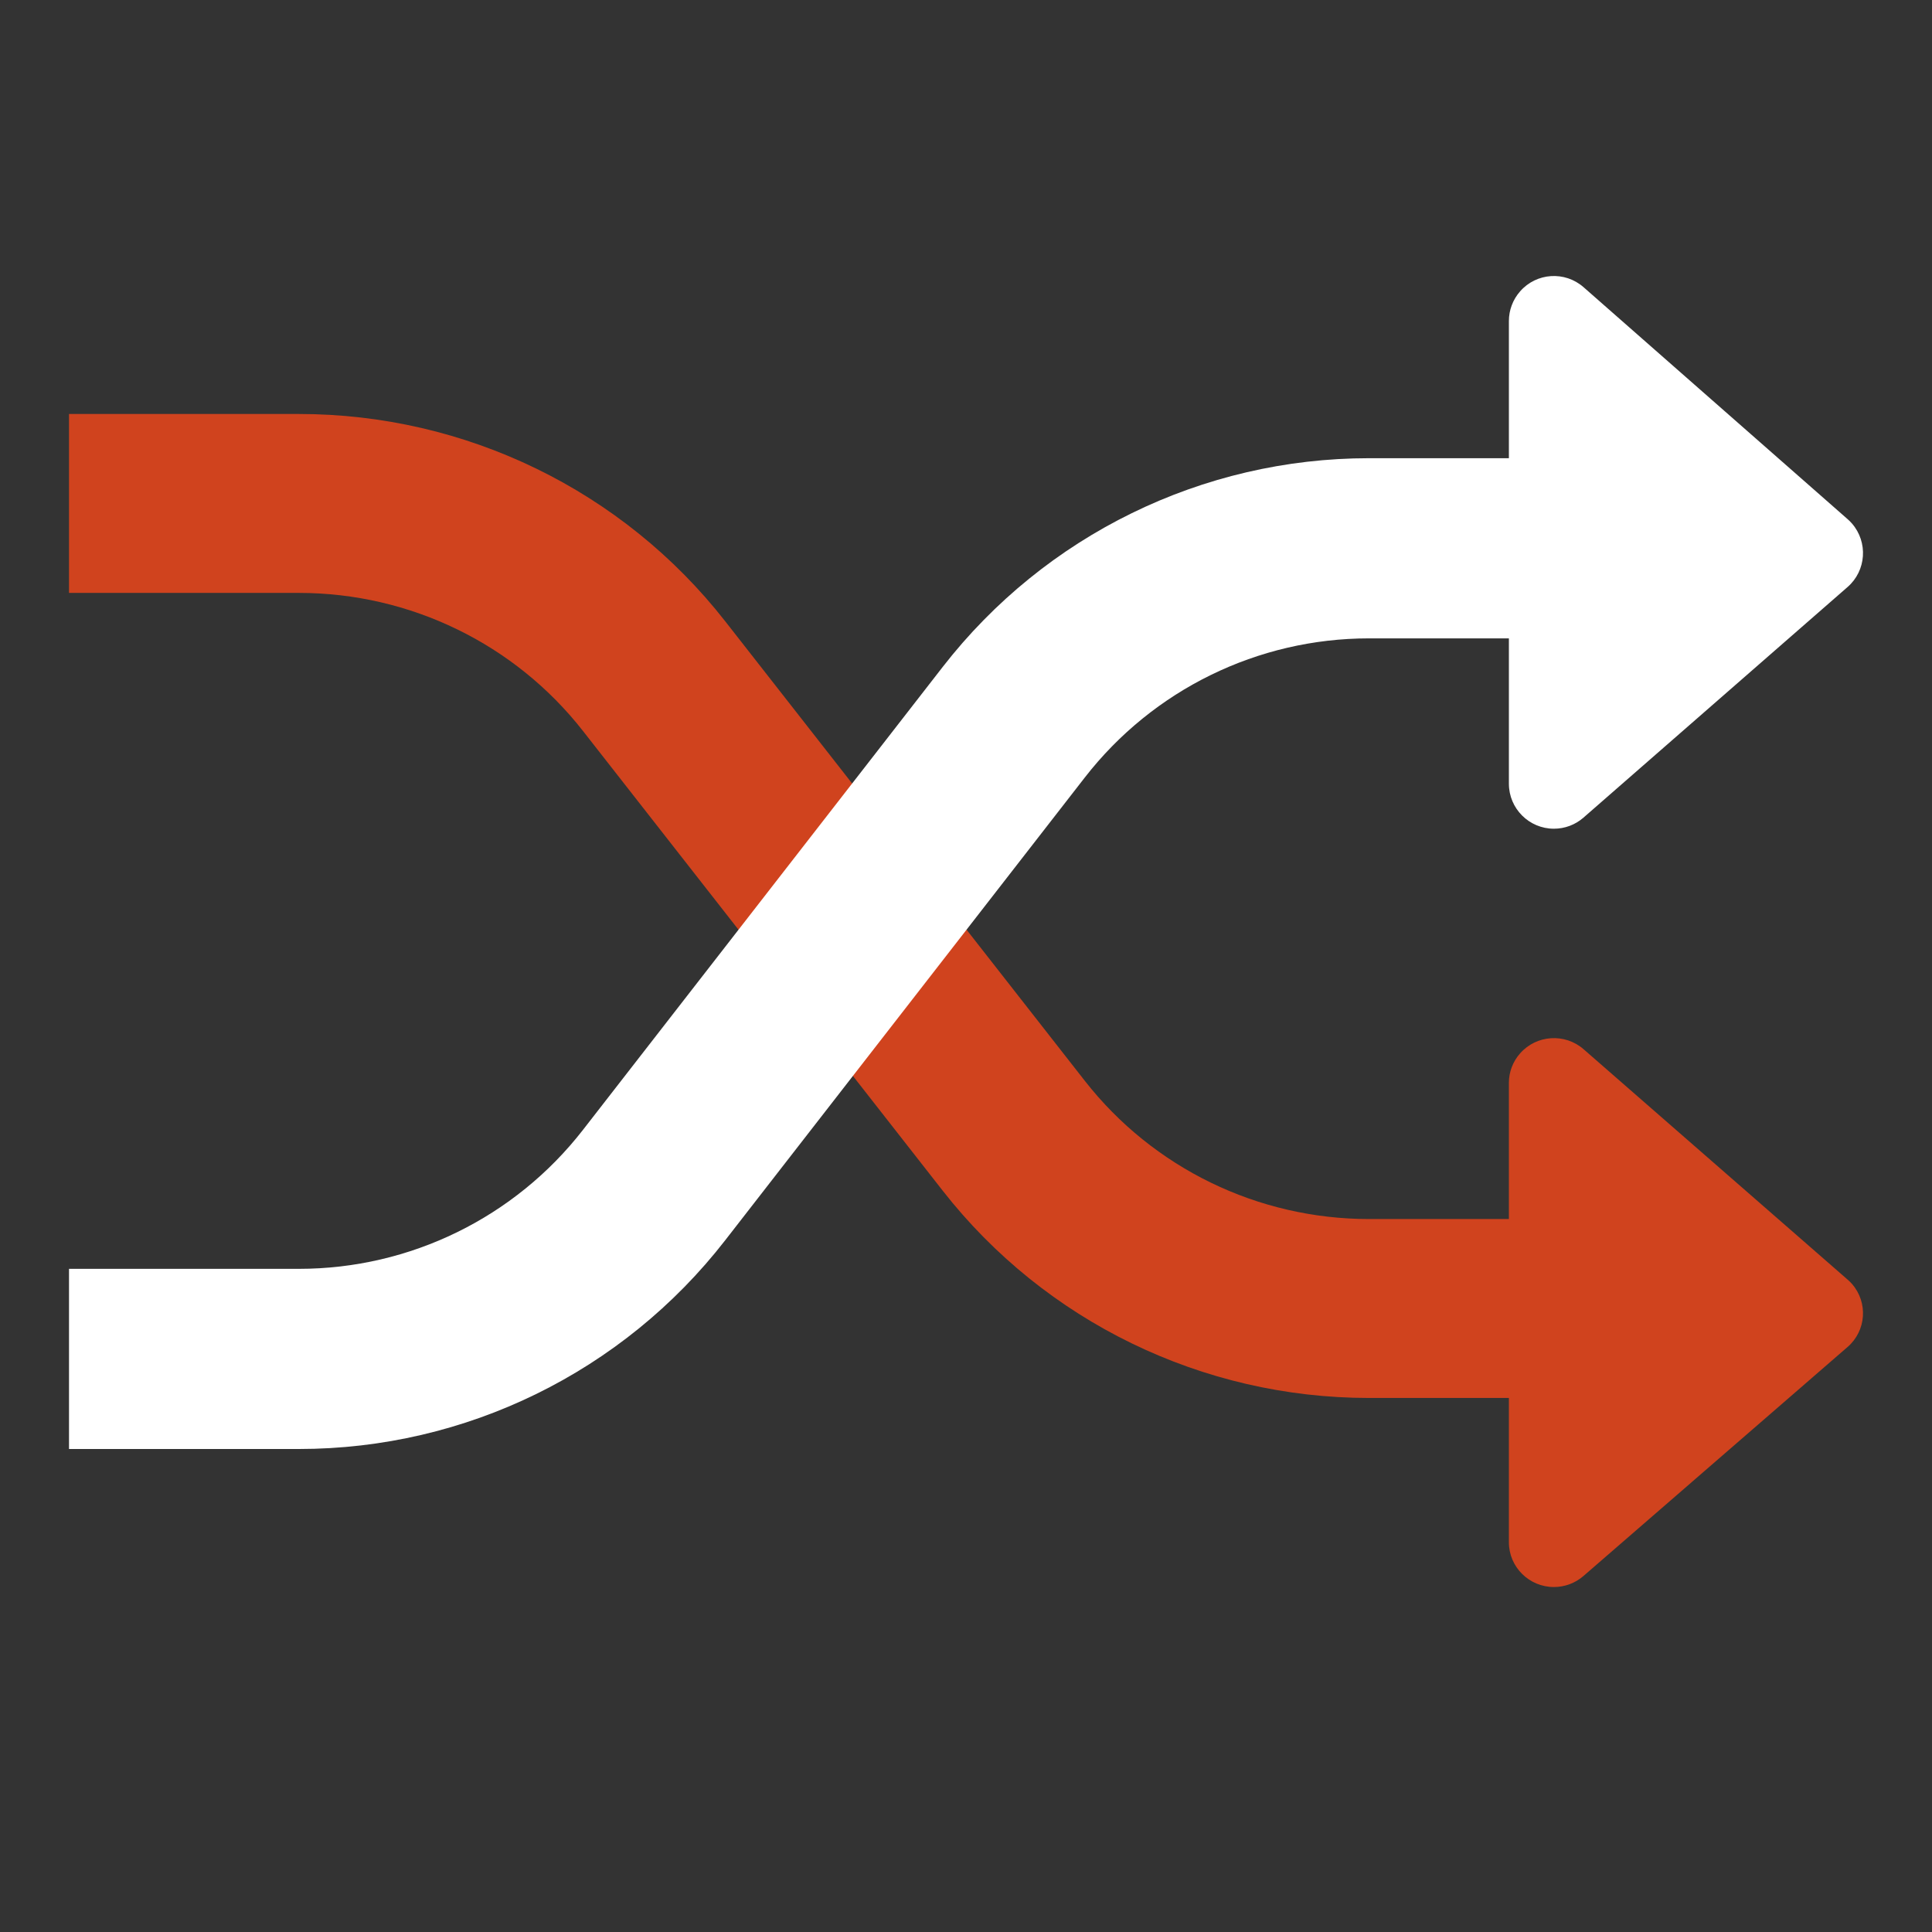
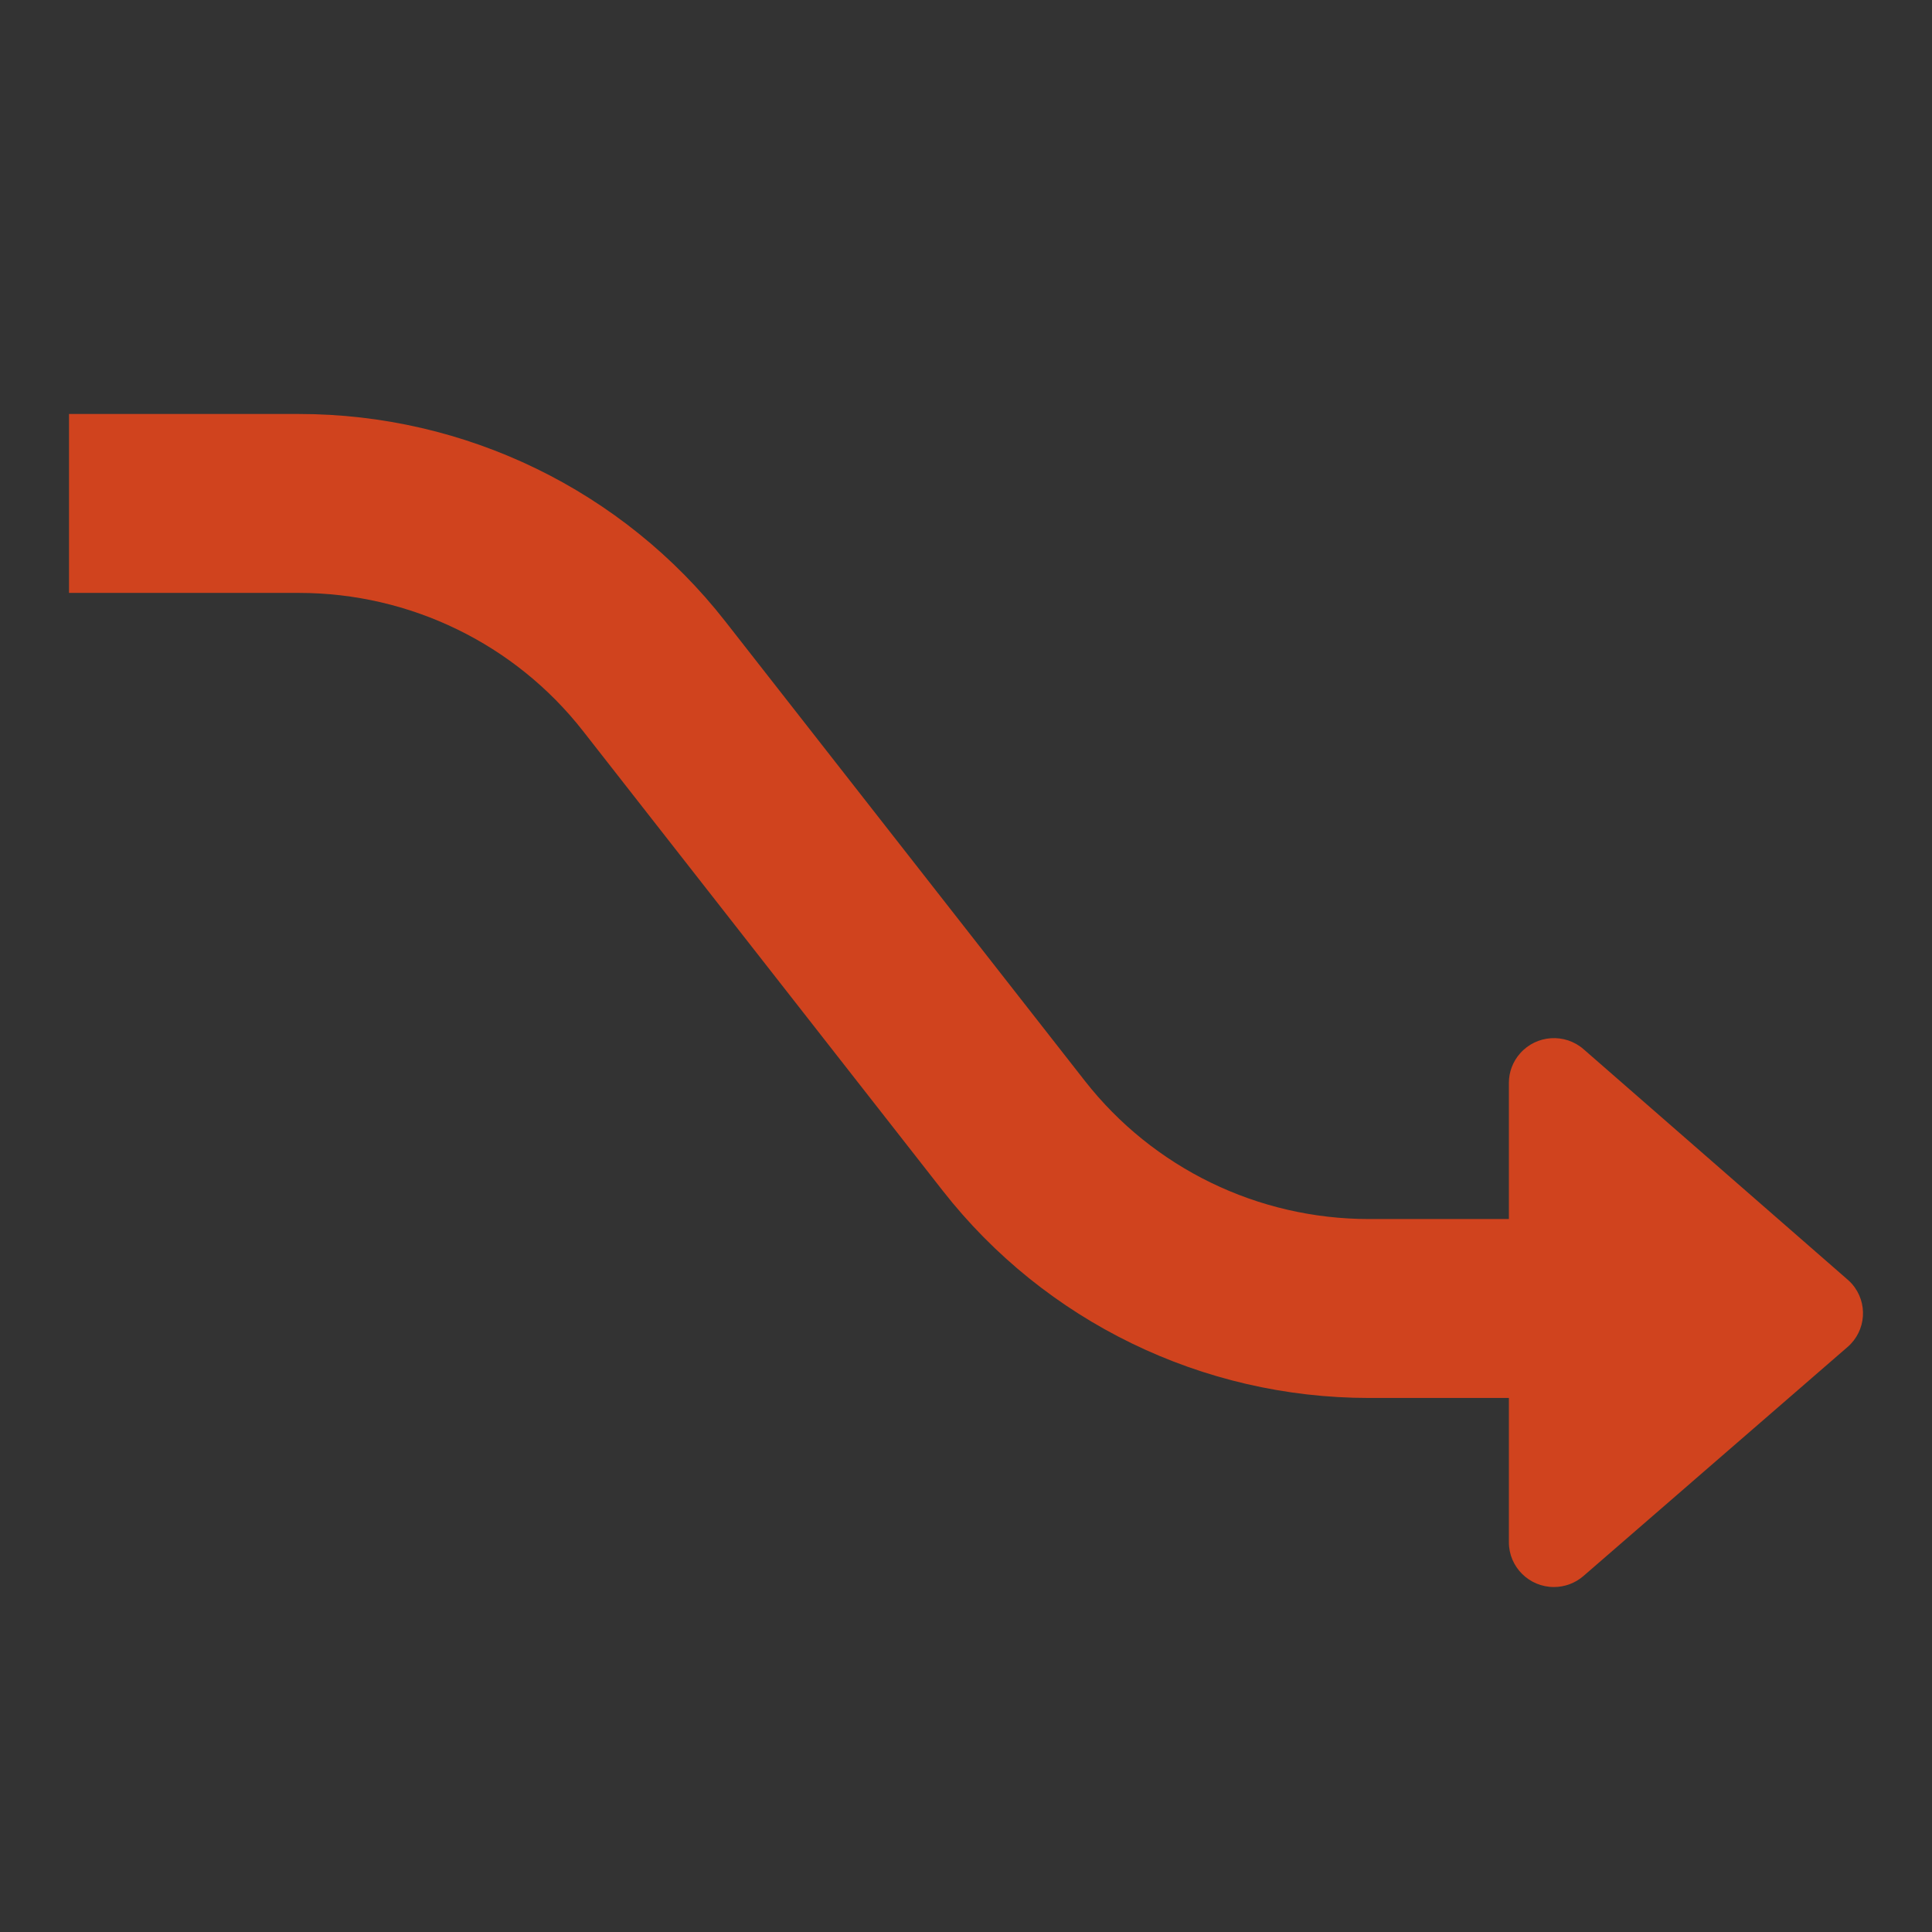
<svg xmlns="http://www.w3.org/2000/svg" width="36" height="36" viewBox="0 0 36 36" fill="none">
  <rect x="0" y="0" width="36" height="36" fill="#333333" stroke="none" />
  <path d="M28.116 22.715V20.177C28.116 19.975 28.19 19.78 28.325 19.628C28.63 19.282 29.16 19.247 29.508 19.551L34.429 23.845C34.457 23.869 34.484 23.895 34.508 23.923C34.812 24.27 34.776 24.797 34.427 25.099L29.506 29.366C29.353 29.499 29.157 29.572 28.955 29.572C28.492 29.572 28.116 29.198 28.116 28.738V26.049H25.509C22.405 26.049 19.474 24.624 17.567 22.188L10.864 13.622C9.594 11.998 7.64 11.048 5.57 11.048H1.286V7.714H5.57C8.675 7.714 11.606 9.139 13.512 11.575L20.215 20.141C21.486 21.765 23.439 22.715 25.509 22.715H28.116Z" fill="#D0431E" />
-   <path d="M28.116 8.538V5.982C28.116 5.779 28.19 5.582 28.325 5.429C28.63 5.08 29.16 5.046 29.508 5.352L34.429 9.675C34.457 9.7 34.484 9.726 34.508 9.754C34.812 10.104 34.776 10.634 34.427 10.938L29.506 15.235C29.353 15.369 29.157 15.442 28.955 15.442C28.492 15.442 28.116 15.066 28.116 14.603V11.895H25.509C23.439 11.895 21.486 12.851 20.215 14.486L13.512 23.112C11.606 25.565 8.675 27 5.57 27H1.286V23.643H5.57C7.64 23.643 9.594 22.687 10.864 21.052L17.567 12.426C19.474 9.973 22.405 8.538 25.509 8.538H28.116Z" fill="white" />
</svg>